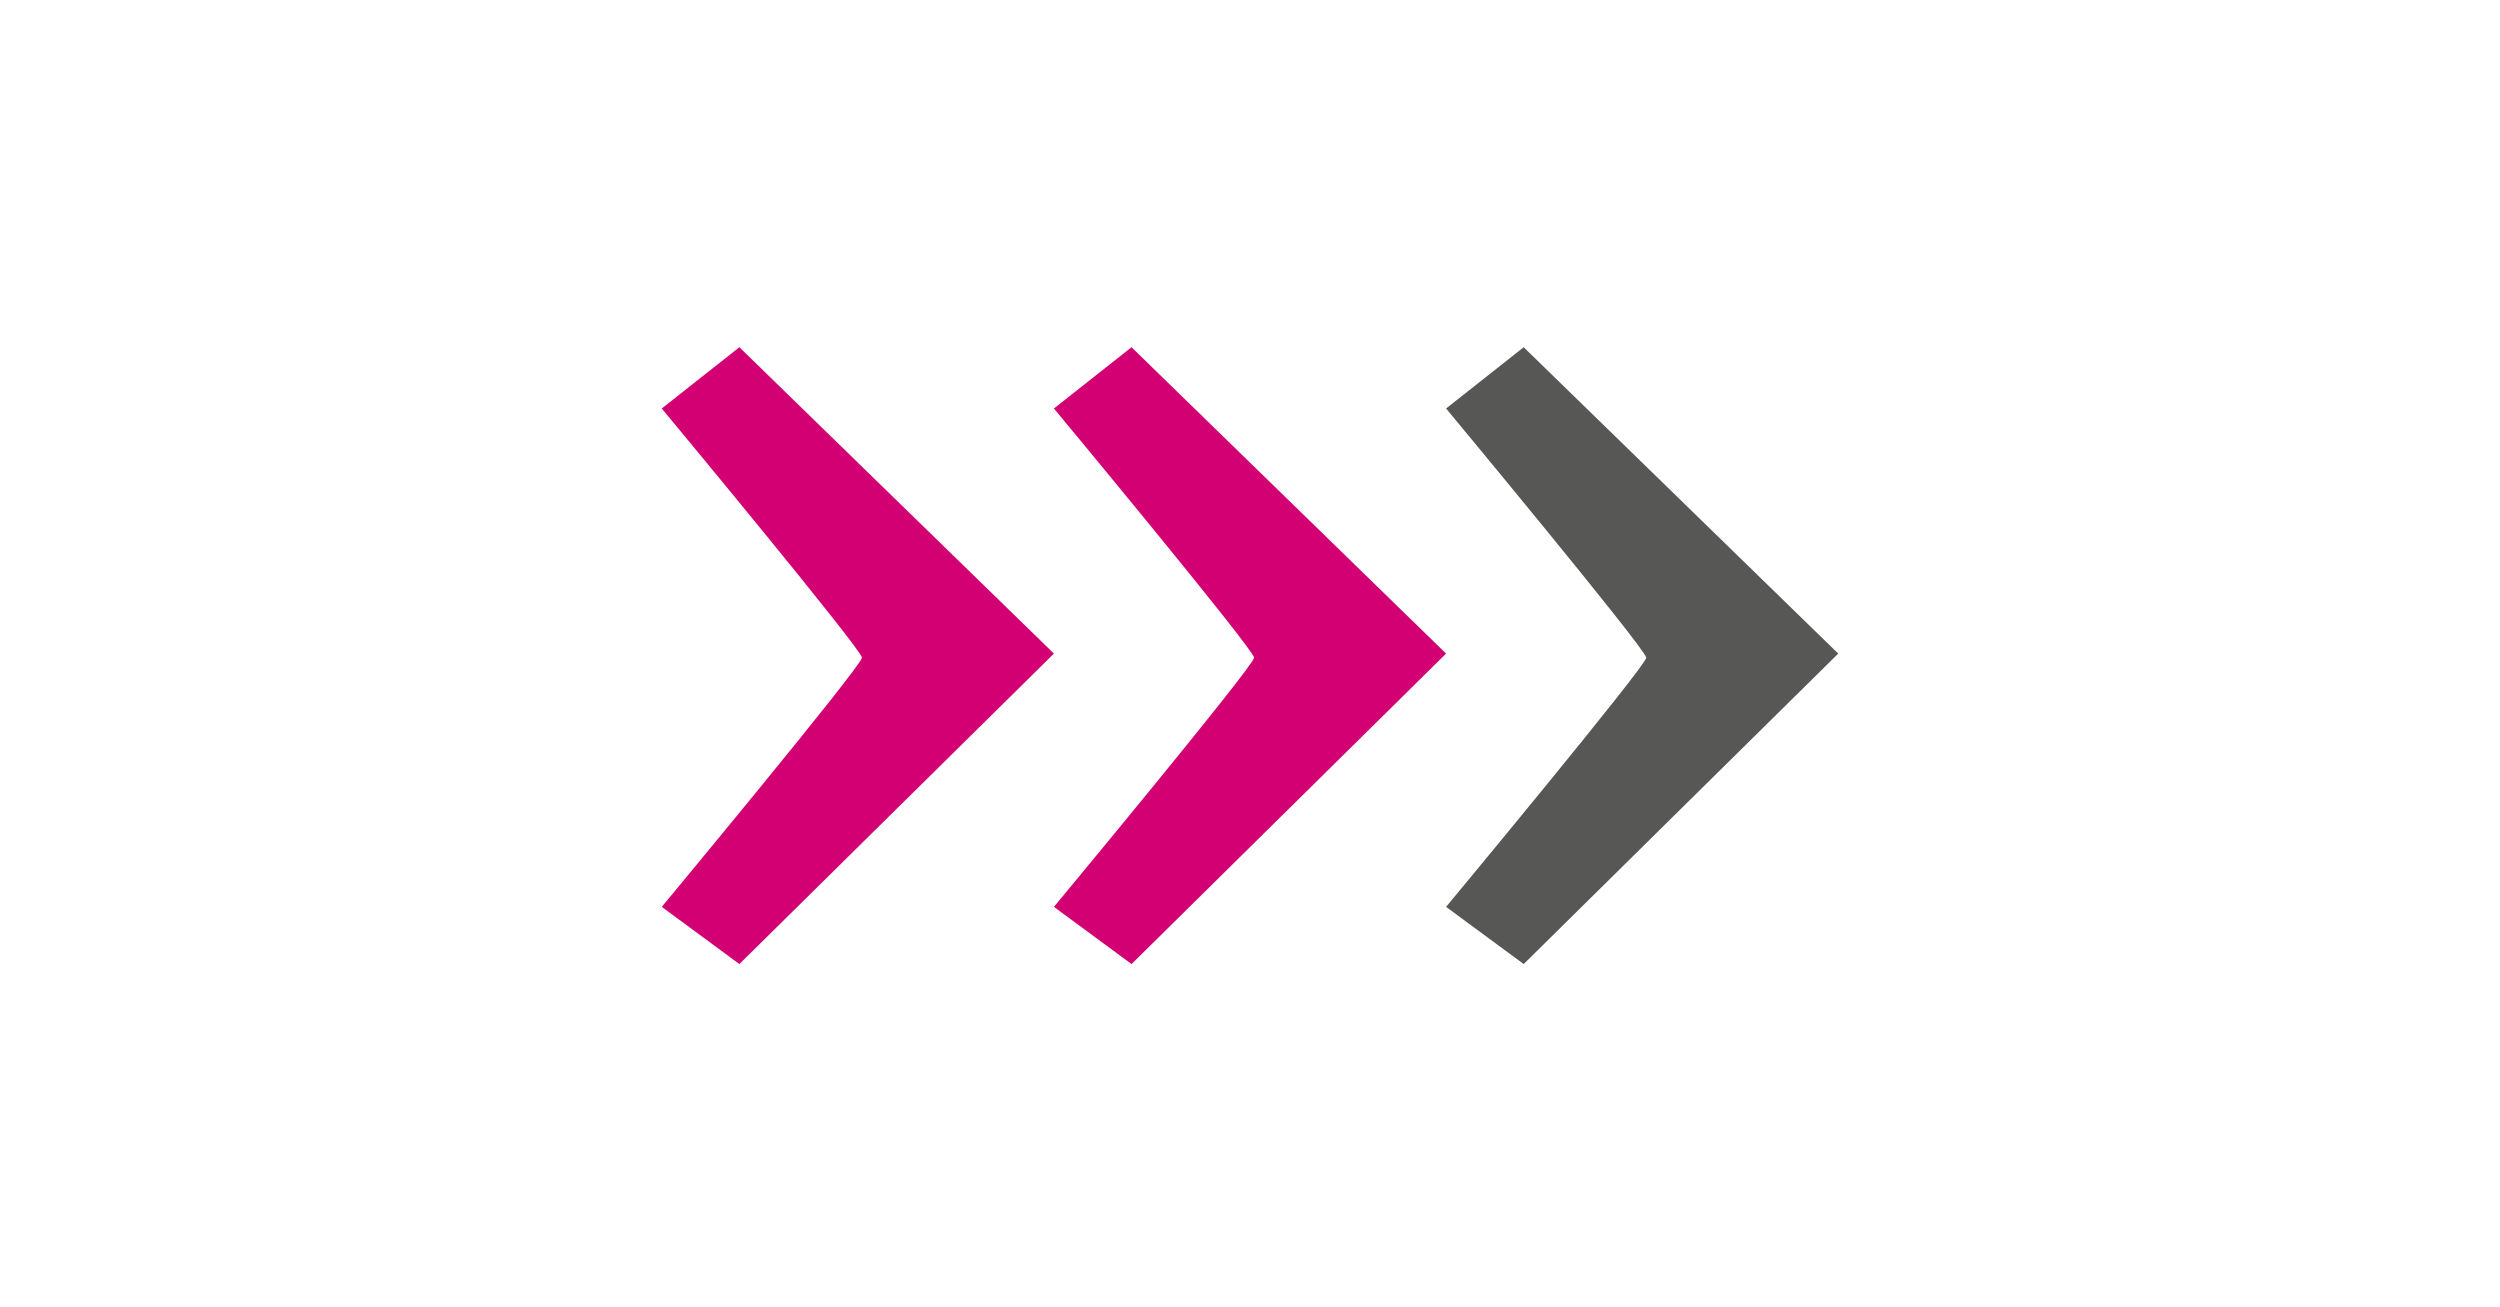
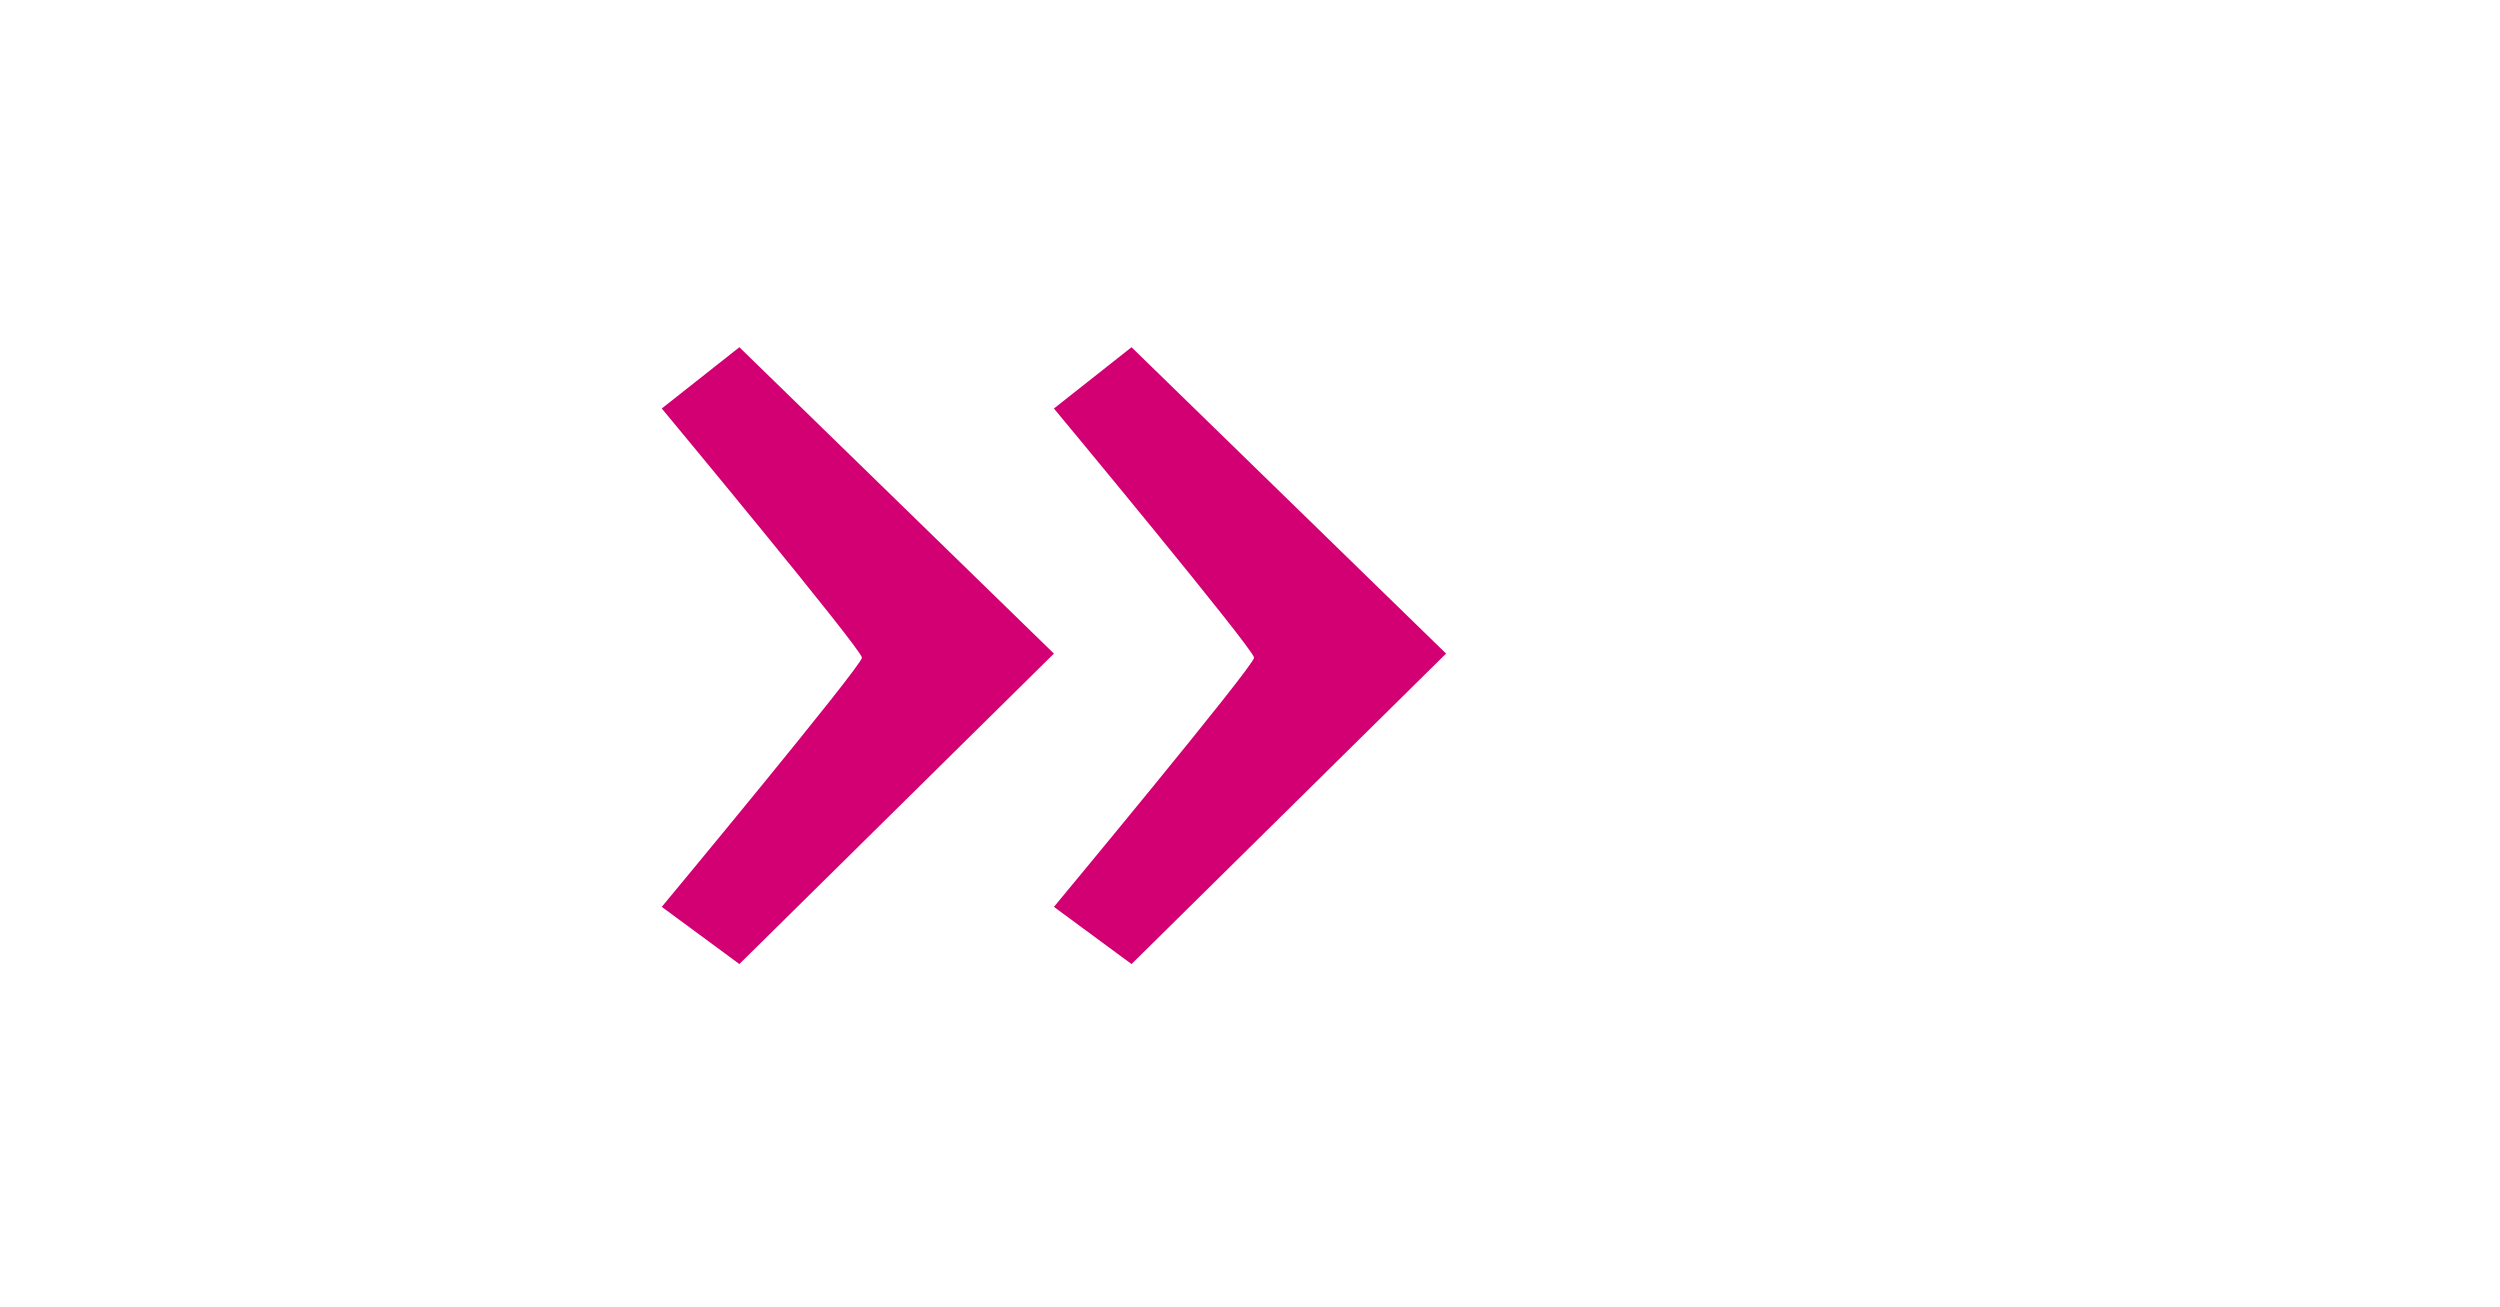
<svg xmlns="http://www.w3.org/2000/svg" version="1.1" id="Ebene_1" x="0" y="0" viewBox="0 0 61.2 32" xml:space="preserve">
  <style>
    .st1{fill:#d20073}
  </style>
-   <path d="M37.3 8.5L45 16l-7.7 7.6-1.9-1.4s4.9-5.9 4.9-6.1c0-.2-4.9-6.1-4.9-6.1l1.9-1.5z" fill="#575756" />
  <path class="st1" d="M18.1 8.5l7.7 7.5-7.7 7.6-1.9-1.4s4.9-5.9 4.9-6.1c0-.2-4.9-6.1-4.9-6.1l1.9-1.5zM27.7 8.5l7.7 7.5-7.7 7.6-1.9-1.4s4.9-5.9 4.9-6.1c0-.2-4.9-6.1-4.9-6.1l1.9-1.5z" />
</svg>